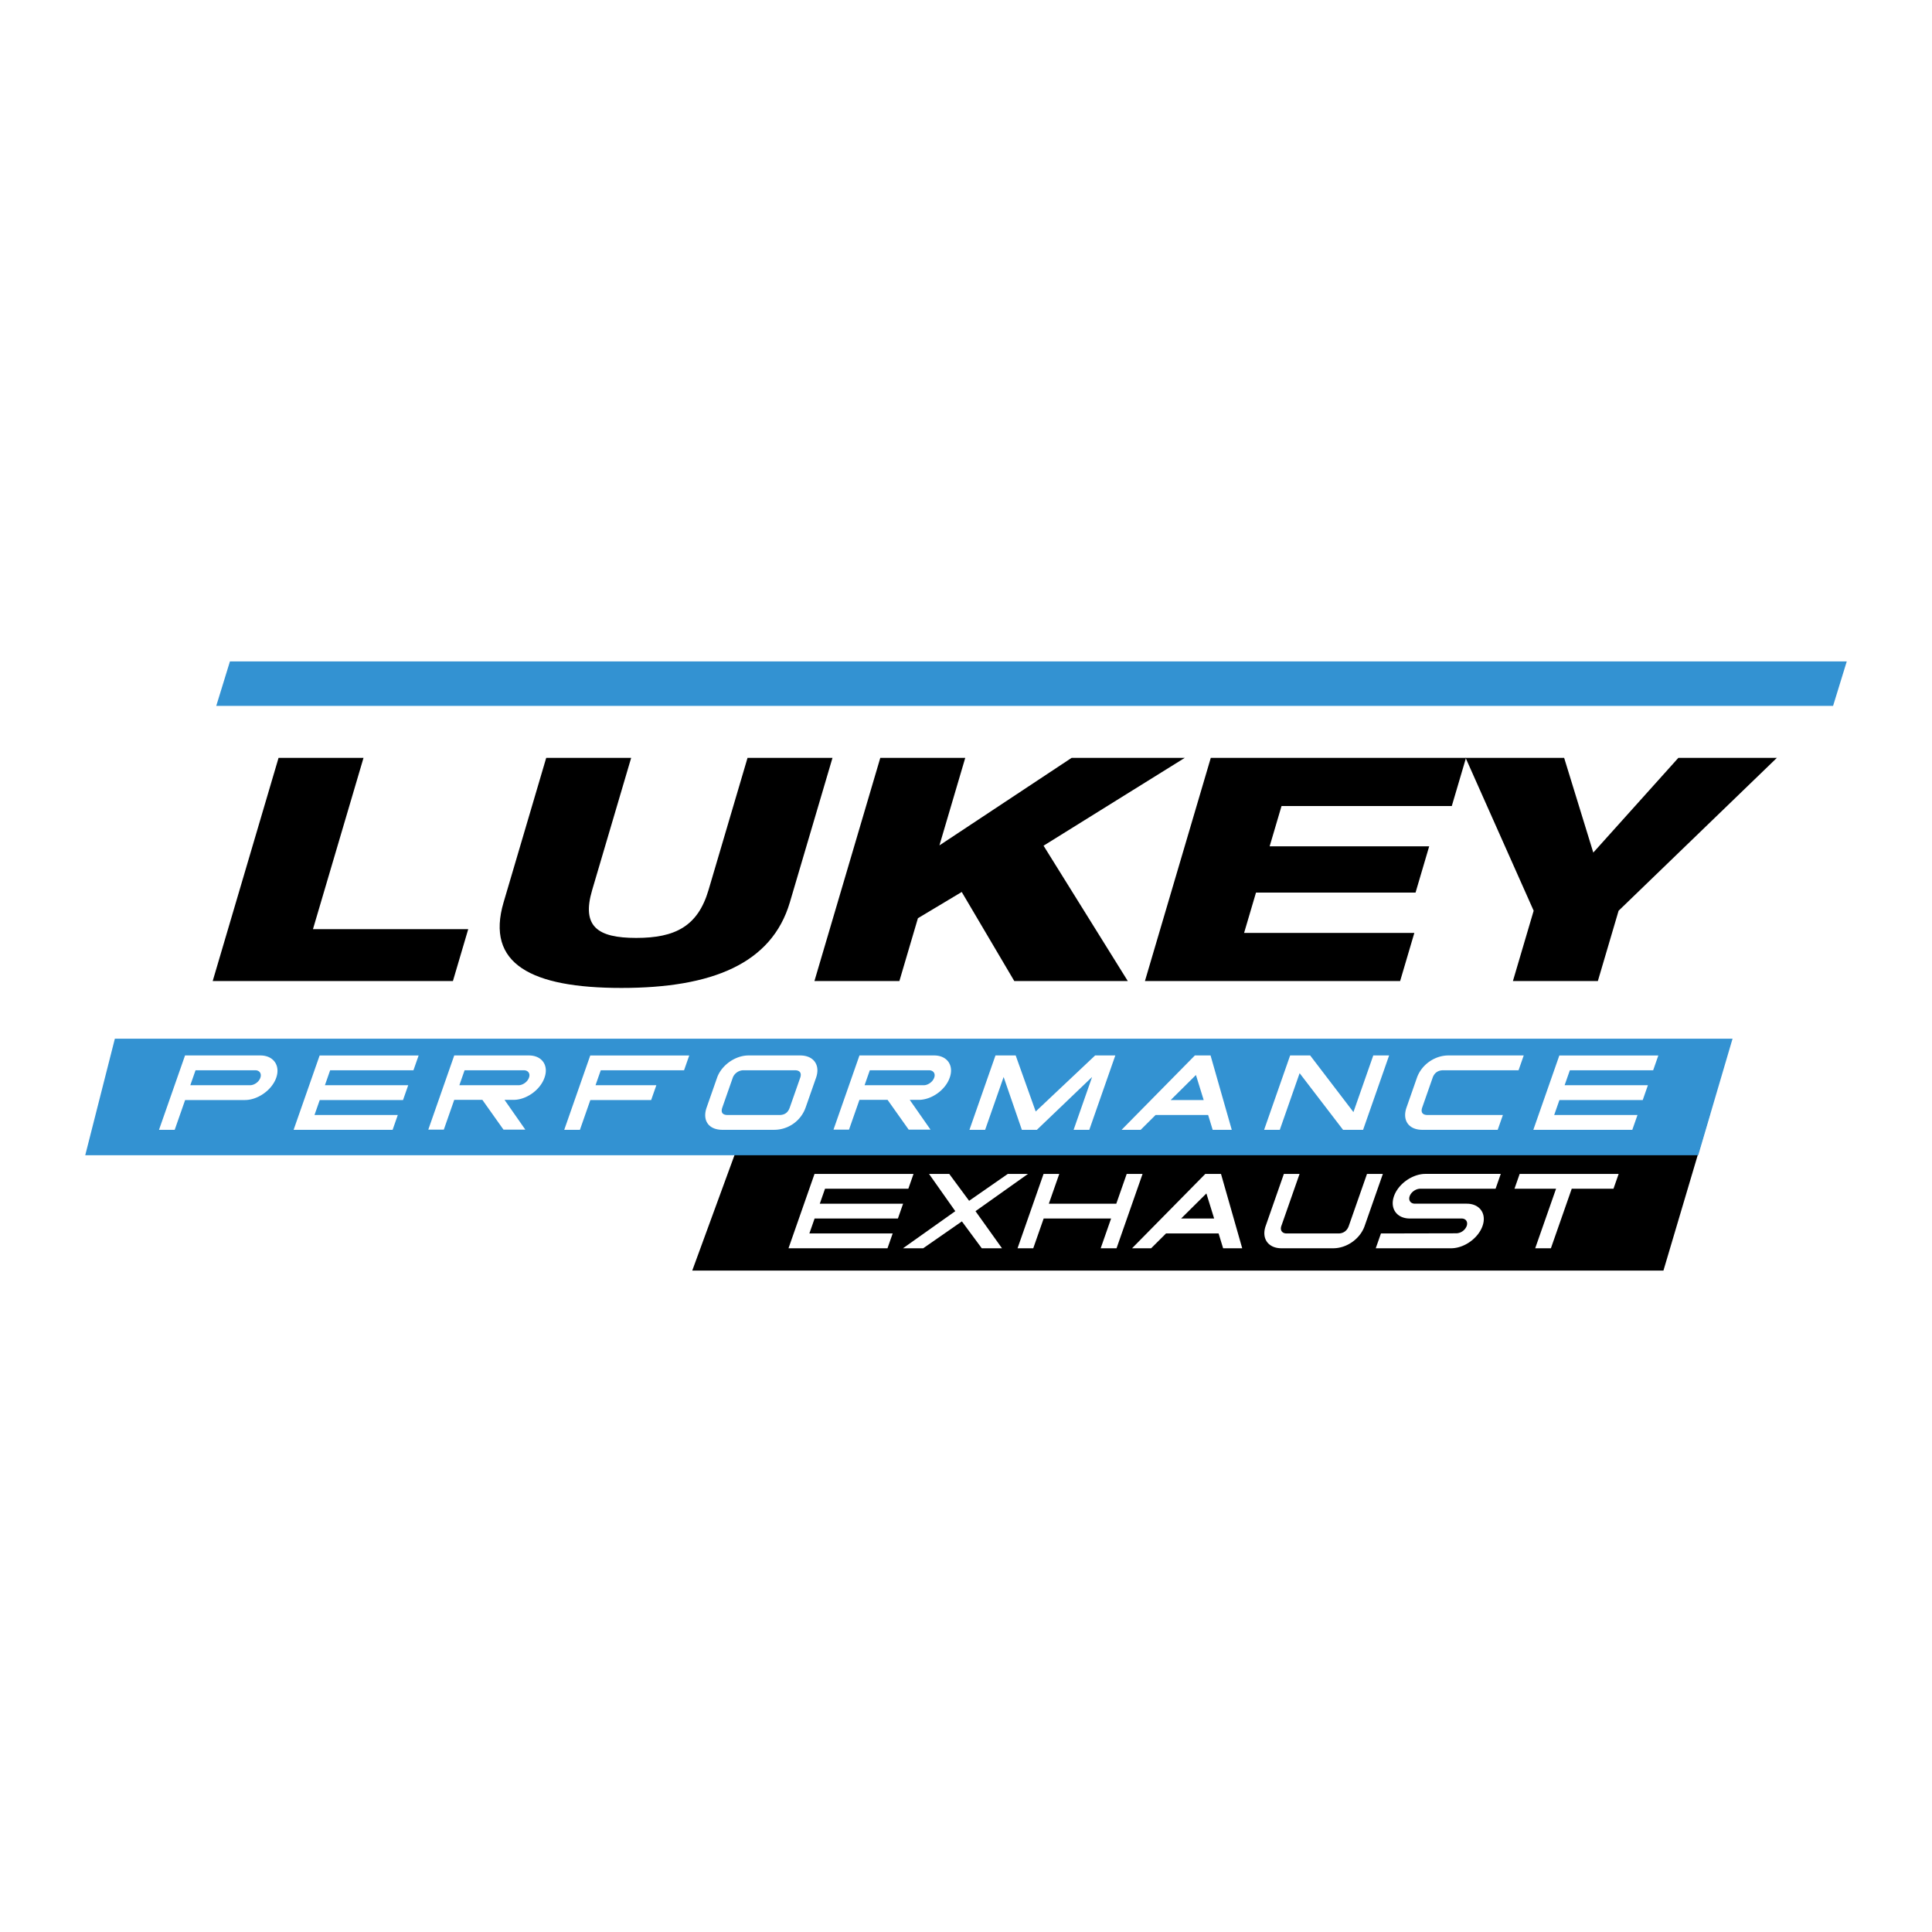
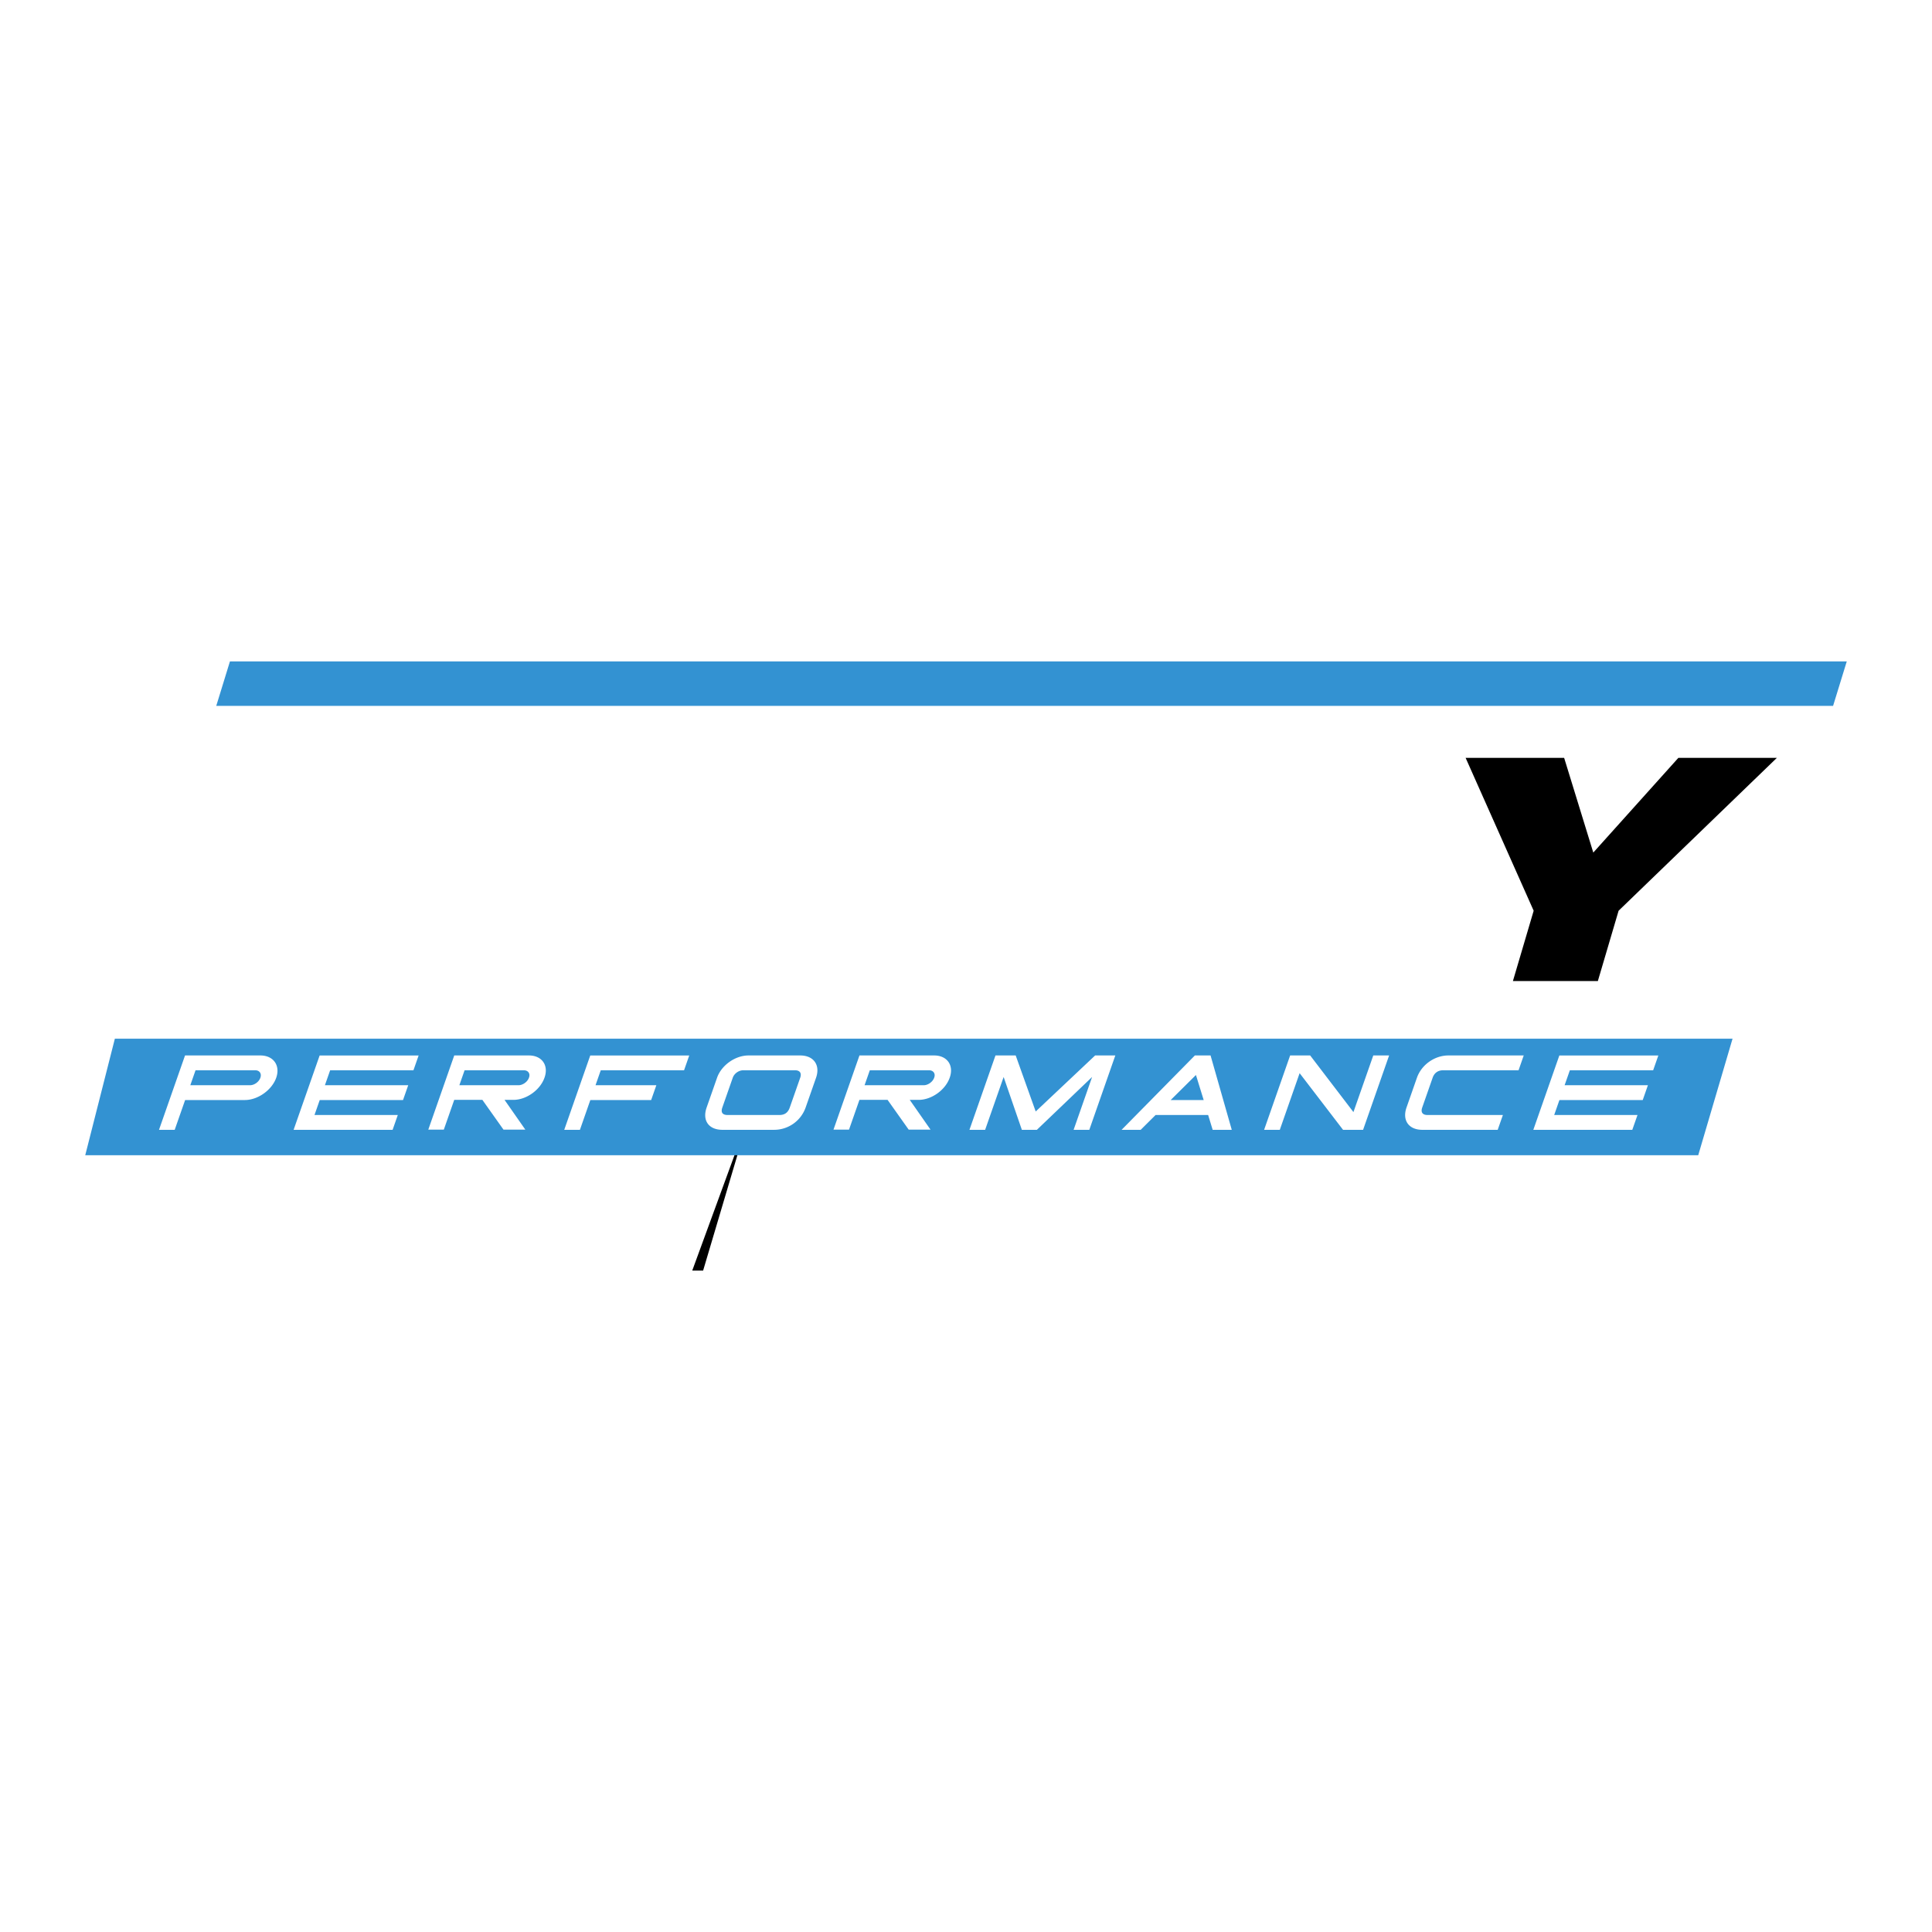
<svg xmlns="http://www.w3.org/2000/svg" width="2500" height="2500" viewBox="0 0 192.756 192.756">
  <g fill-rule="evenodd" clip-rule="evenodd">
    <path fill="#fff" d="M0 0h192.756v192.756H0V0z" />
-     <path d="M74.818 111.048h95.811l-4.668 15.719H69.065l5.756-15.726-.003.007z" />
+     <path d="M74.818 111.048l-4.668 15.719H69.065l5.756-15.726-.003.007z" />
    <path fill="#3392d2" d="M11.46 103.63h161.397l-3.425 11.629H8.504l2.956-11.629zM22.941 65.99h161.311l-1.365 4.437H21.575l1.366-4.437z" />
-     <path d="M21.22 97.881h23.967l1.528-5.177H31.224l5.044-17.092h-8.476L21.22 97.881zM50.245 90.021c-1.813 6.145 2.748 8.546 11.758 8.546s14.99-2.401 16.803-8.546l4.252-14.409h-8.476l-3.894 13.193c-1.068 3.618-3.332 4.772-7.213 4.772-3.881 0-5.464-1.154-4.396-4.772l3.893-13.193h-8.476l-4.251 14.409zM81.255 97.881h8.476l1.85-6.269 4.37-2.62 5.246 8.889h11.324l-8.406-13.505 14.09-8.764h-11.289l-13.19 8.733 2.577-8.733h-8.476l-6.572 22.269zM114.23 97.881h25.461l1.418-4.803h-16.986l1.188-4.023h15.918l1.361-4.616h-15.918l1.187-4.023h16.987l1.418-4.804h-25.463l-6.571 22.269z" />
    <path d="M150.943 97.881h8.475l2.07-7.017 15.791-15.252h-9.828l-8.488 9.45-2.908-9.45h-9.83l6.789 15.252-2.071 7.017z" />
    <path d="M27.559 107.527c.432-1.233-.287-2.224-1.578-2.224h-7.52l-2.597 7.418h1.566l1.04-2.971h5.955c1.307.001 2.708-1.004 3.134-2.223zm-1.581 0c-.144.411-.6.746-1.036.746h-5.955l.522-1.492h5.955c.436 0 .657.335.514.746zM39.171 112.722l.517-1.478h-8.311l.523-1.493h8.31l.518-1.478h-8.311l.522-1.492h8.311l.517-1.477h-9.876l-2.597 7.418h9.877zM54.322 107.527c.448-1.233-.255-2.224-1.546-2.224H45.32l-2.59 7.402h1.549l1.04-2.971h2.808l2.107 2.971h2.179l-2.075-2.971h.888c1.29.001 2.669-.988 3.096-2.207zm-1.55 0c-.144.411-.616.746-1.036.746H45.83l.522-1.492h5.906c.437 0 .675.335.514.746zM68.249 106.781l.517-1.477H58.89l-2.596 7.418h1.565l1.039-2.971h6.068l.517-1.478h-6.067l.522-1.492h8.311zM80.378 110.497l1.04-2.97c.442-1.265-.238-2.224-1.578-2.224h-5.164c-1.324 0-2.698.975-3.135 2.224l-1.04 2.97c-.453 1.295.206 2.225 1.578 2.225h5.164a3.335 3.335 0 0 0 3.135-2.225zm-1.582 0c-.176.503-.503.747-1.036.747h-5.164c-.516 0-.7-.26-.529-.747l1.04-2.97c.149-.427.6-.746 1.052-.746h5.165c.484 0 .673.289.513.746l-1.041 2.97zM94.75 107.527c.448-1.233-.255-2.224-1.546-2.224h-7.456l-2.591 7.402h1.549l1.04-2.971h2.808l2.107 2.971h2.179l-2.075-2.971h.888c1.292.001 2.671-.988 3.097-2.207zm-1.549 0c-.144.411-.616.746-1.036.746h-5.906l.522-1.492h5.906c.436 0 .674.335.514.746zM108.68 112.722l2.595-7.418h-2.015l-5.928 5.59-1.996-5.59h-2.018l-2.596 7.418h1.565l1.846-5.271 1.818 5.271h1.5l5.508-5.271-1.844 5.271h1.565zM122.893 112.722l-2.115-7.418h-1.566l-7.309 7.418h1.904l1.486-1.478h5.244l.451 1.478h1.905zm-2.801-2.971h-3.293l2.52-2.498.773 2.498zM135.996 112.722l2.596-7.418h-1.58l-1.979 5.65-4.316-5.65h-2l-2.596 7.418h1.565l1.978-5.652 4.332 5.652h2zM149.426 112.722l.518-1.478h-7.52c-.5 0-.695-.274-.529-.747l1.039-2.97c.17-.487.535-.746 1.051-.746h7.521l.516-1.478h-7.52c-1.371 0-2.682.929-3.135 2.224l-1.039 2.97c-.447 1.279.223 2.225 1.578 2.225h7.52zM162.855 112.722l.518-1.478h-8.311l.522-1.493h8.312l.516-1.478h-8.31l.523-1.492h8.311l.517-1.477h-9.877l-2.596 7.418h9.875zM88.545 124.54l.517-1.477h-8.311l.523-1.493h8.311l.517-1.477h-8.311l.522-1.492h8.312l.517-1.479h-9.877l-2.596 7.418h9.876zM99.969 124.54l-2.643-3.701 5.238-3.717h-2.015l-3.86 2.682-1.983-2.682h-2.017l2.621 3.717-5.217 3.701h2.017l3.859-2.681 1.982 2.681h2.018zM111.398 124.54l2.596-7.418h-1.582l-1.039 2.971h-6.73l1.041-2.971h-1.567l-2.596 7.418h1.567l1.039-2.97h6.728l-1.039 2.97h1.582zM123.936 124.54l-2.117-7.418h-1.564l-7.309 7.418h1.904l1.484-1.477h5.246l.451 1.477h1.905zm-2.801-2.97h-3.293l2.52-2.498.773 2.498zM136.15 122.316l1.818-5.194h-1.582l-1.818 5.194c-.164.473-.535.747-1.035.747h-5.164c-.451 0-.678-.32-.529-.747l1.818-5.194h-1.566l-1.816 5.194c-.438 1.249.254 2.224 1.576 2.224h5.164c1.355 0 2.687-.943 3.134-2.224zM147.912 122.316c.434-1.233-.285-2.224-1.576-2.224h-5.164c-.436 0-.674-.335-.529-.746.143-.412.615-.746 1.051-.746h7.52l.518-1.479h-7.52c-1.291 0-2.703.99-3.135 2.225-.426 1.218.271 2.224 1.578 2.224h5.164c.436 0 .656.335.514.746a1.153 1.153 0 0 1-1.031.731l-7.525.016-.518 1.477h7.521c1.306 0 2.706-1.005 3.132-2.224zM160.977 118.601l.517-1.479h-9.877l-.517 1.479h4.148l-2.08 5.939h1.566l2.078-5.939h4.165z" fill="#fff" />
  </g>
</svg>